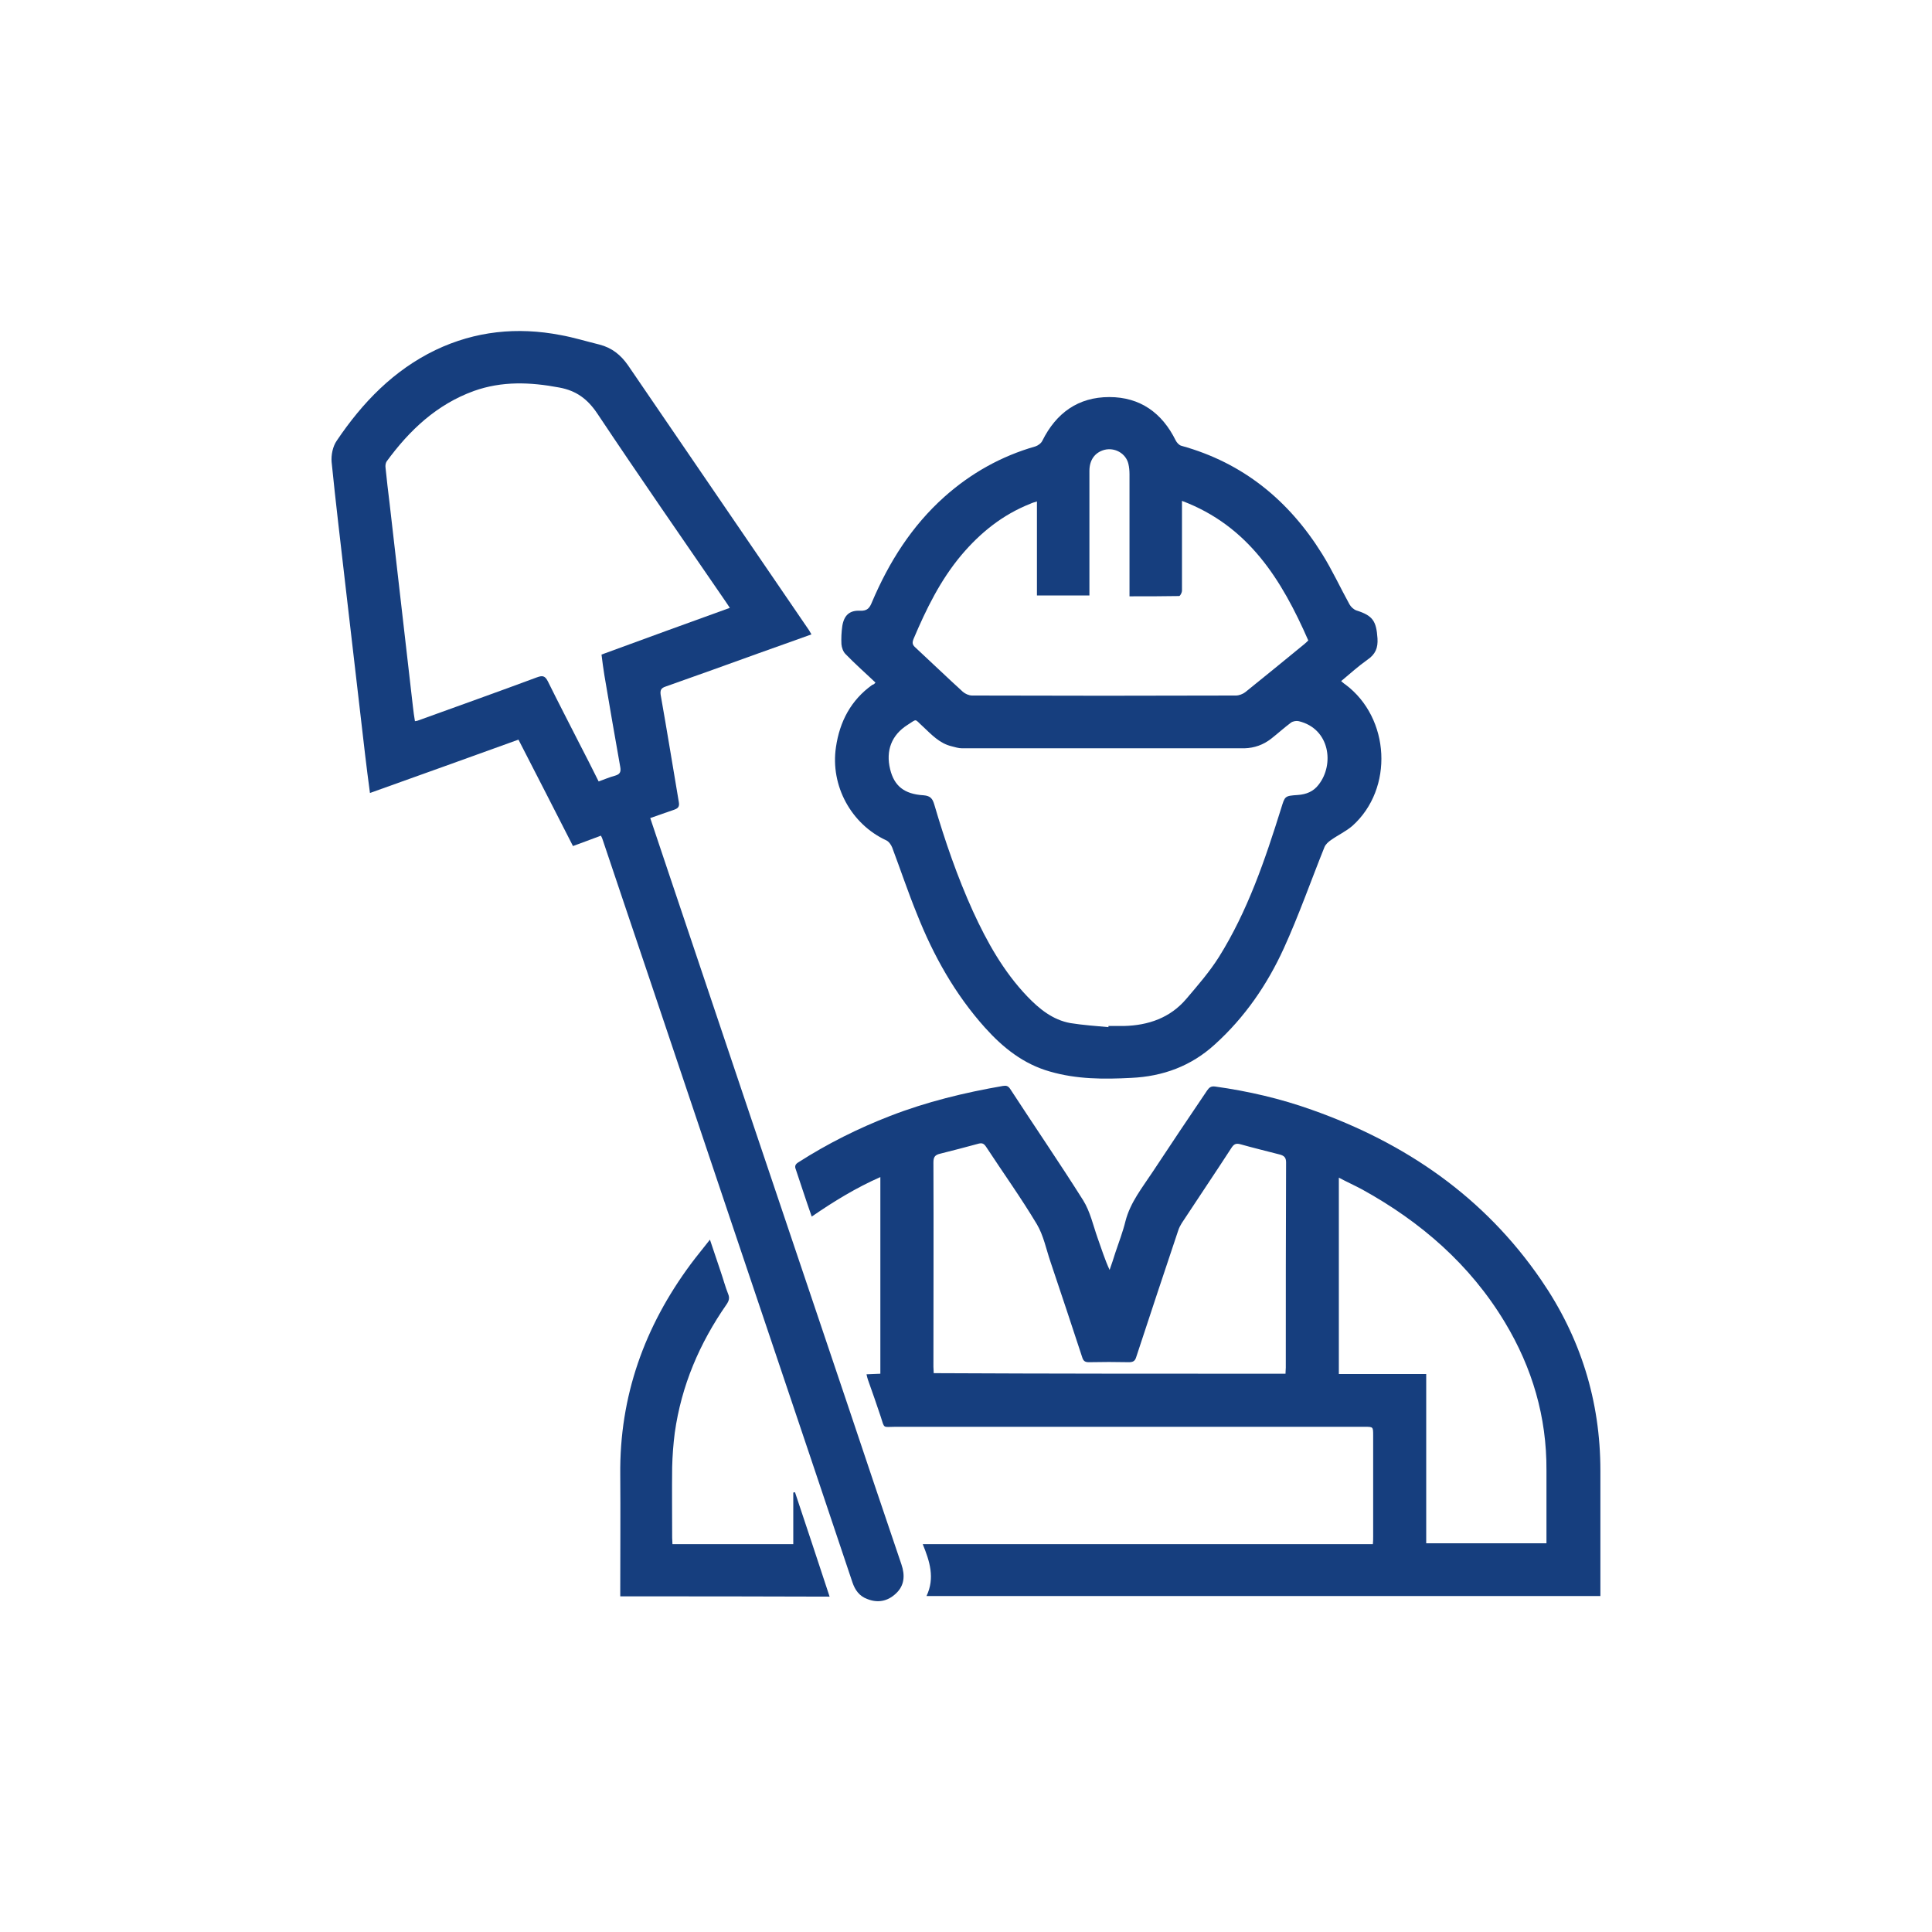
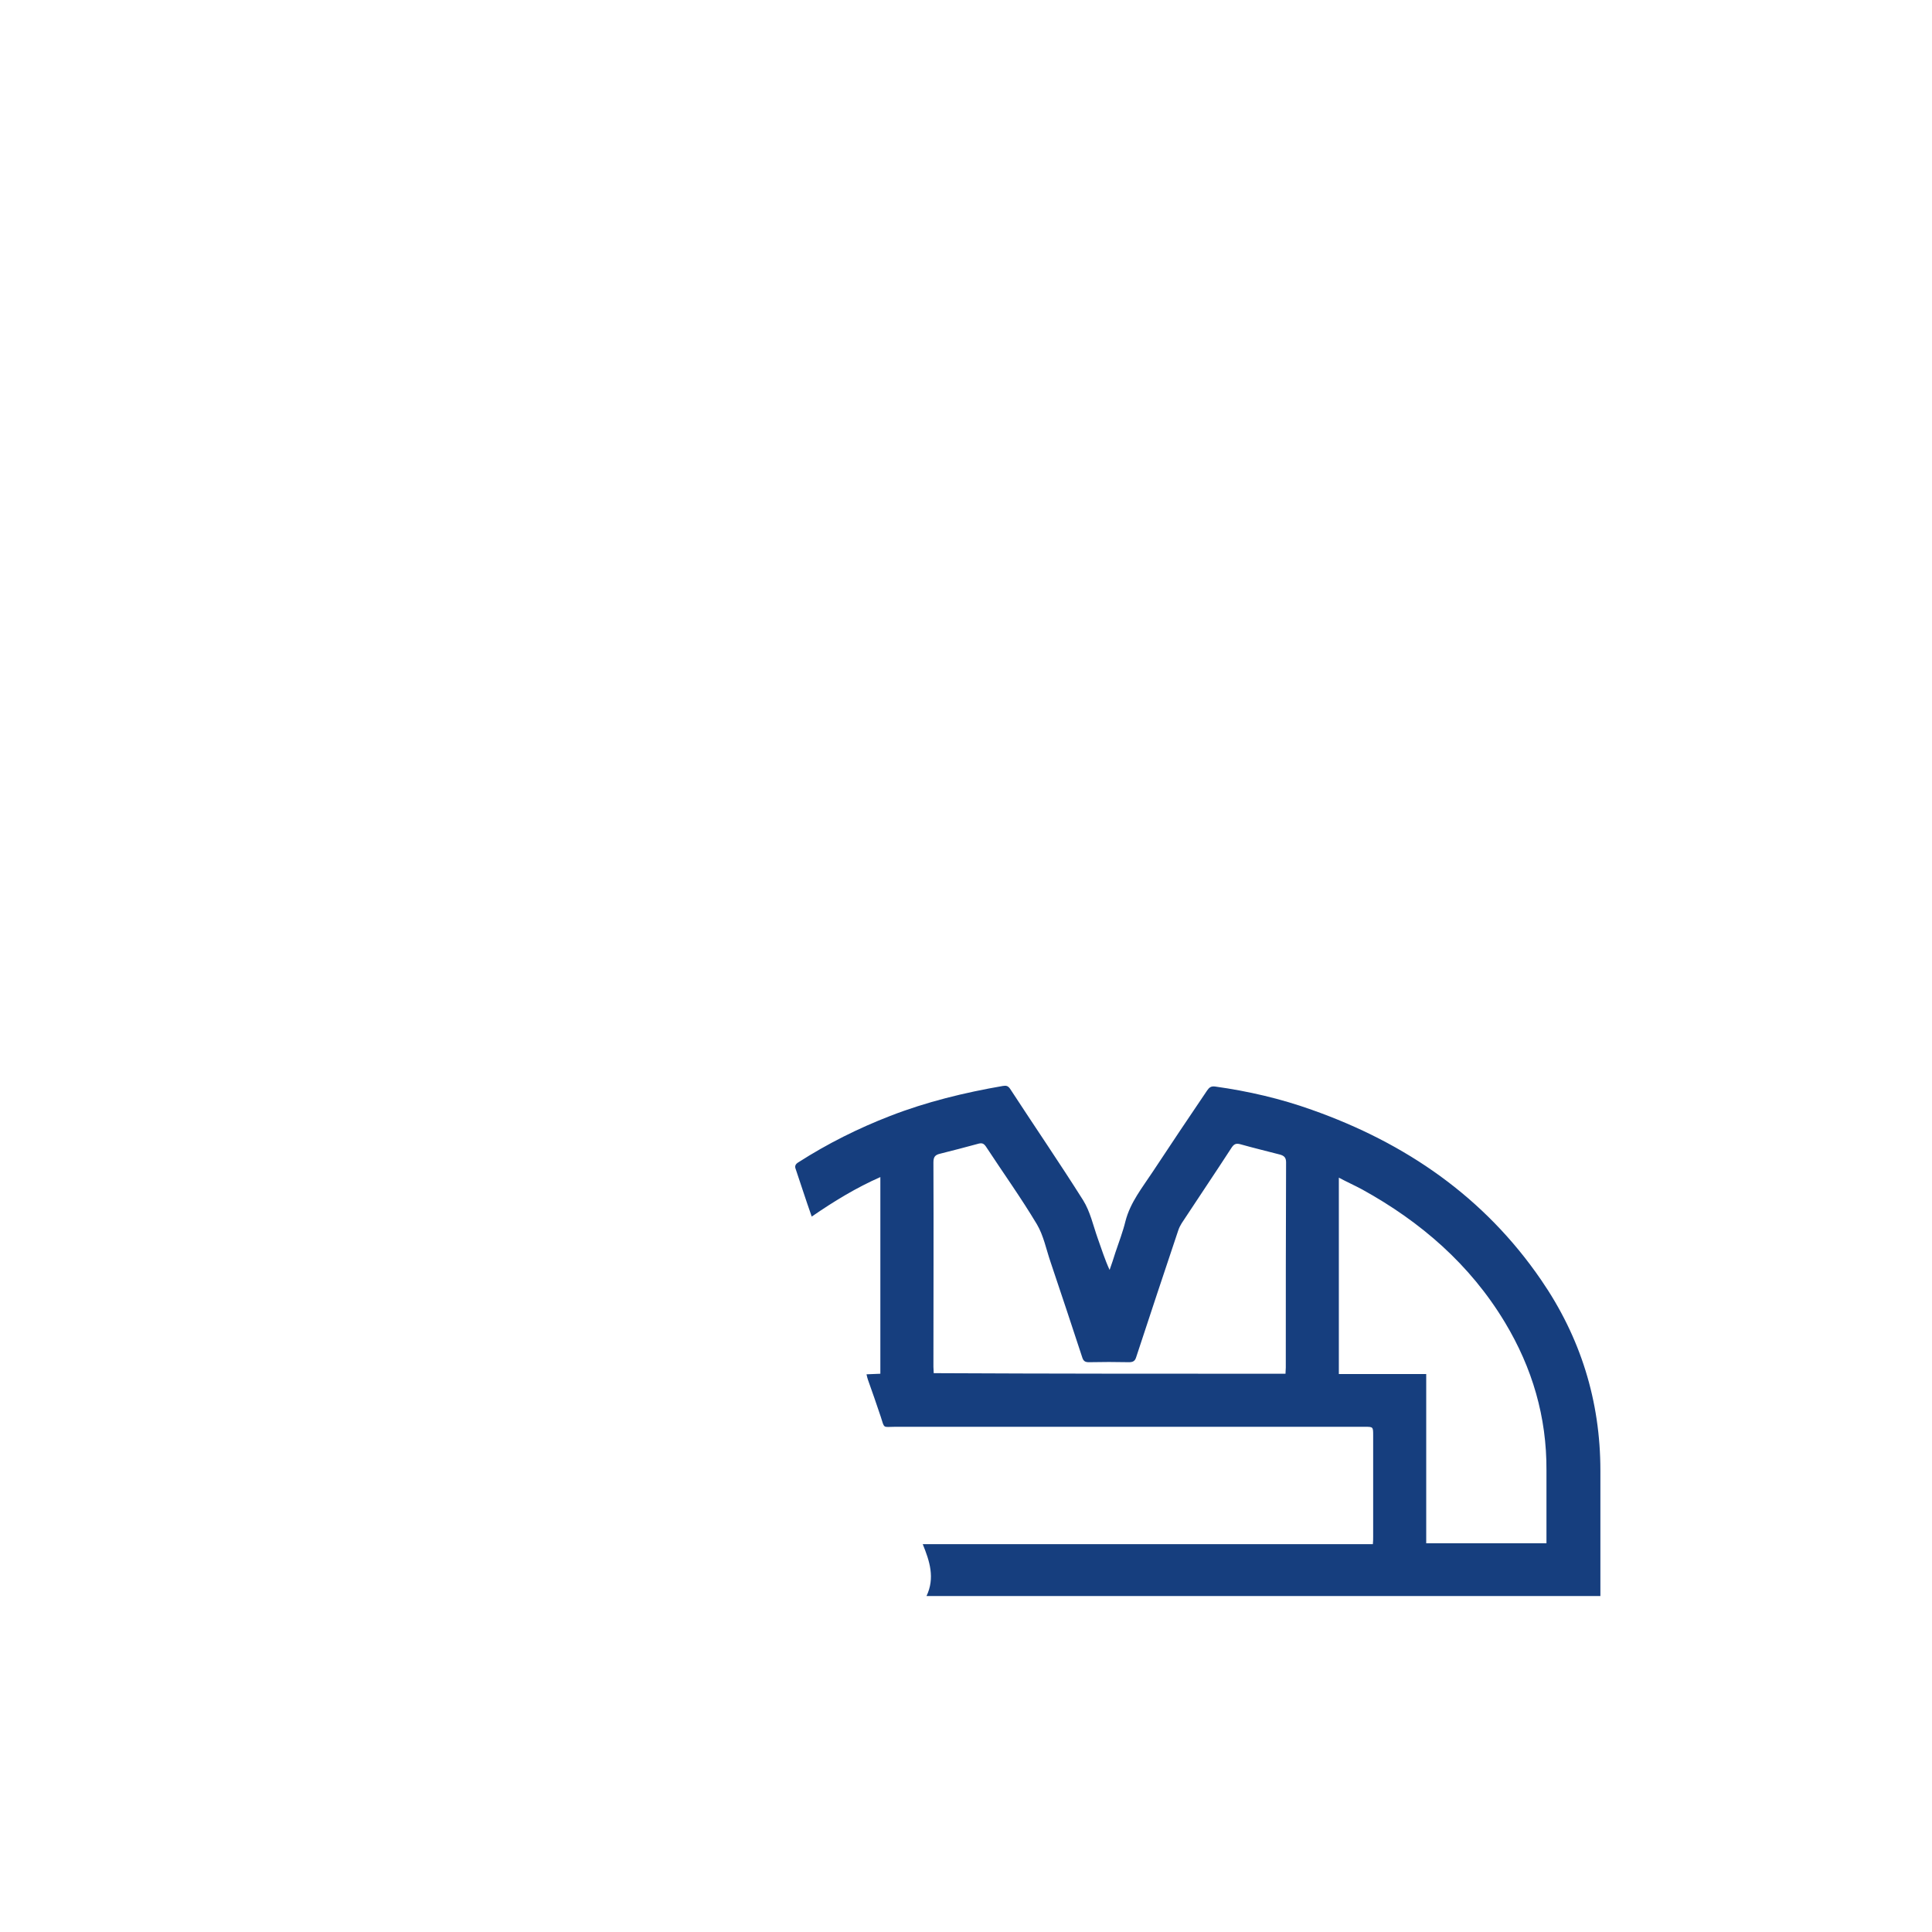
<svg xmlns="http://www.w3.org/2000/svg" version="1.1" id="Layer_1" x="0px" y="0px" viewBox="0 0 670 670" style="enable-background:new 0 0 670 670;" xml:space="preserve">
  <style type="text/css">
	.st0{fill:#163E7E;}
</style>
  <g>
    <path class="st0" d="M321.3,553.5c3-6.3,1.1-12.1-1.3-18c52.2,0,104,0,156.1,0c0.1-1,0.1-1.8,0.1-2.6c0-11.7,0-23.4,0-35.1   c0-3,0-3-2.9-3c-54.3,0-108.6,0-162.9,0c-4.3,0-3.6,0.8-5-3.6c-1.4-4.2-2.9-8.5-4.4-12.7c-0.2-0.5-0.3-1.1-0.5-1.9   c1.7-0.1,3.1-0.1,4.8-0.2c0-22.7,0-45.3,0-68.2c-8.4,3.7-16.1,8.4-23.8,13.7c-1.1-3.1-2.1-6.1-3.1-9.1c-0.8-2.4-1.6-4.8-2.4-7.2   c-0.5-1.2-0.2-1.9,1-2.6c10-6.4,20.6-11.7,31.7-16c12.6-4.9,25.8-8.1,39.1-10.4c1.2-0.2,1.8,0,2.5,1c8.4,12.9,17.1,25.6,25.3,38.6   c2.5,4,3.5,8.8,5.1,13.3c1.3,3.6,2.4,7.2,4.1,10.9c0.7-2,1.4-4,2-6c1.2-3.6,2.6-7.2,3.5-10.9c1.7-6.6,5.9-11.7,9.5-17.2   c6.2-9.4,12.5-18.8,18.8-28.1c0.7-1,1.3-1.6,2.8-1.4c11.5,1.6,22.7,4.2,33.6,8.1c32.5,11.5,59.7,30.2,79.4,58.9   c13.7,19.9,20.6,42,20.6,66.2c0,13.7,0,27.5,0,41.2c0,0.7,0,1.4,0,2.3C477,553.5,399.3,553.5,321.3,553.5z M445.8,476.4   c0-0.8,0.1-1.5,0.1-2.1c0-23.7,0-47.4,0.1-71.2c0-1.7-0.7-2.3-2.1-2.7c-4.6-1.2-9.2-2.3-13.8-3.6c-1.5-0.4-2.2,0-3,1.2   c-5.7,8.8-11.6,17.5-17.3,26.2c-0.5,0.8-0.9,1.6-1.2,2.5c-4.9,14.7-9.8,29.3-14.6,44c-0.4,1.3-1.1,1.7-2.5,1.7   c-4.6-0.1-9.3-0.1-13.9,0c-1.3,0-1.9-0.4-2.3-1.7c-3.6-11-7.3-22.1-11-33.1c-1.5-4.4-2.4-9.1-4.7-13c-5.5-9.2-11.8-18-17.7-27   c-0.7-1-1.3-1.3-2.5-1c-4.5,1.2-8.9,2.4-13.4,3.5c-1.7,0.4-2.3,1.1-2.3,3c0.1,23.6,0,47.3,0,70.9c0,0.7,0.1,1.4,0.1,2.2   C364.5,476.4,405,476.4,445.8,476.4z M464.3,408.4c0,22.9,0,45.4,0,68.1c10.1,0,20,0,30.3,0c0,19.8,0,39.3,0,58.7   c14.1,0,27.8,0,41.7,0c0-8.6,0-17,0-25.3c0.1-18.5-4.9-35.5-14.4-51.3c-12.1-20.1-29.2-34.9-49.5-46.1   C469.8,411.1,467.1,409.9,464.3,408.4z" />
-     <path class="st0" d="M303.6,236.7c-3.5-3.3-7.1-6.5-10.4-9.9c-0.8-0.8-1.3-2.2-1.4-3.4c-0.1-2.1,0-4.2,0.3-6.3   c0.6-3.7,2.5-5.5,6.2-5.3c2.5,0.1,3.3-1,4.1-3c5.9-13.9,13.8-26.4,25.1-36.5c9.2-8.2,19.7-14.1,31.6-17.5c0.9-0.3,2-1.1,2.4-2   c4.8-9.6,12.4-15.1,23.2-15.1c10.7,0,18.3,5.5,23,15c0.4,0.8,1.2,1.7,2,1.9c21.4,5.9,37.3,19,48.8,37.5c3.5,5.6,6.3,11.7,9.5,17.5   c0.5,0.9,1.5,1.8,2.4,2.1c5.7,1.8,6.9,3.7,7.3,9.7c0.2,3.3-0.7,5.5-3.5,7.4c-3.1,2.2-6,4.8-9.1,7.4c0.6,0.5,1,0.9,1.5,1.2   c15.5,11.6,16.8,36.1,2.4,49c-2.2,1.9-5,3.2-7.4,4.9c-0.9,0.6-1.9,1.5-2.3,2.5c-4.7,11.7-8.9,23.7-14.1,35.1   c-5.7,12.5-13.5,23.9-23.9,33.3c-8.2,7.5-18,11.1-29,11.6c-9.5,0.5-18.9,0.5-28.2-2.2c-9.2-2.6-16.3-8.3-22.5-15.2   c-10.4-11.6-17.9-25-23.6-39.4c-3.1-7.6-5.7-15.4-8.6-23.1c-0.4-1-1.2-2.1-2.1-2.5c-12.1-5.6-19.4-18.9-17.4-32.3   c1.3-8.9,5.2-16.3,12.6-21.6C303,237.4,303.3,237.1,303.6,236.7z M384.4,356.2c0-0.1,0-0.3,0-0.4c1.8,0,3.6,0,5.4,0   c8.4-0.2,16-2.8,21.6-9.4c4-4.7,8-9.3,11.3-14.5c10-16,16-33.7,21.6-51.6c1.3-4.2,1.2-4.3,5.7-4.6c3-0.2,5.5-1.2,7.3-3.6   c5.5-7,3.9-19.4-6.9-22c-0.8-0.2-2,0-2.7,0.5c-2.4,1.8-4.6,3.8-6.9,5.6c-2.7,2.1-5.8,3.2-9.2,3.3c-32.7,0-65.4,0-98,0   c-1.2,0-2.4-0.4-3.6-0.7c-4.2-1-7-4.1-10-6.9c-3-2.7-1.8-2.7-5.3-0.5c-5.5,3.5-7.6,8.9-6,15.4c1.4,5.7,4.8,8.6,11.6,9   c2.4,0.2,3.1,1.2,3.7,3.2c3.7,12.6,8,25.1,13.4,37c4.9,10.7,10.6,20.9,18.8,29.5c4.2,4.4,8.9,8.2,15,9.3   C375.6,355.5,380,355.8,384.4,356.2z M359.6,173.9c-1,0.3-1.7,0.5-2.3,0.8c-9.6,3.8-17.3,10-23.9,17.8   c-7.3,8.7-12.2,18.7-16.6,29.1c-0.5,1.3-0.4,2,0.6,2.9c5.5,5.1,10.9,10.3,16.5,15.4c0.8,0.7,2.1,1.3,3.2,1.3   c30.5,0.1,61,0.1,91.5,0c1.1,0,2.4-0.5,3.3-1.2c6.8-5.5,13.6-11,20.4-16.6c0.5-0.4,1-0.9,1.4-1.3c-9.2-21-20.7-39.7-43.8-48.4   c0,1.4,0,2.5,0,3.6c0,9.2,0,18.4,0,27.5c0,0.7-0.6,1.9-1,1.9c-5.6,0.1-11.2,0.1-17.2,0.1c0-1.1,0-1.9,0-2.8c0-13.2,0-26.3,0-39.5   c0-1.2-0.1-2.5-0.4-3.7c-0.9-3.6-4.7-5.7-8.3-4.8c-3.3,0.9-5.2,3.5-5.2,7.3c0,13.5,0,27,0,40.6c0,0.8,0,1.7,0,2.6   c-6.2,0-12.1,0-18.2,0C359.6,195.8,359.6,185,359.6,173.9z" />
-     <path class="st0" d="M208.4,289.8c-3.3,1.2-6.3,2.4-9.7,3.6c-6.3-12.3-12.5-24.5-18.9-36.9c-17.1,6.2-34.2,12.3-51.5,18.5   c-0.6-4.6-1.2-9-1.7-13.4c-2.3-19.8-4.6-39.6-6.9-59.4c-1.6-14-3.3-28-4.7-42c-0.2-2.4,0.4-5.4,1.8-7.4   c8.9-13.2,19.7-24.4,34.2-31.4c13.8-6.6,28.4-8.1,43.4-5.2c4.5,0.8,9,2.2,13.5,3.3c4.3,1.1,7.4,3.6,9.9,7.2   c20.6,30.2,41.3,60.4,61.9,90.6c0.6,0.8,1.1,1.6,1.7,2.7c-6.2,2.2-12.2,4.4-18.2,6.5c-10.8,3.9-21.6,7.8-32.4,11.6   c-1.5,0.5-1.9,1.2-1.7,2.8c2.2,12.4,4.2,24.8,6.3,37.2c0.3,1.6-0.2,2.2-1.6,2.7c-2.7,0.9-5.4,1.9-8.3,2.9   c2.2,6.5,4.3,12.8,6.4,19.1c9.5,28.3,19,56.6,28.5,84.8c11.2,33.1,22.3,66.3,33.5,99.4c6.2,18.5,12.4,37,18.7,55.5   c1.3,3.8,1.1,7.4-2,10.2c-2.8,2.6-6.2,3.3-9.9,1.8c-2.7-1-4.2-3.1-5.1-5.8c-4.8-14.3-9.6-28.6-14.4-42.9   c-9.1-27-18.2-54.1-27.3-81.1c-9.5-28.3-19-56.5-28.5-84.8c-5.5-16.2-10.9-32.4-16.4-48.7C208.9,290.8,208.7,290.4,208.4,289.8z    M253.1,210.8c-0.6-0.9-1-1.5-1.4-2.1c-14.9-21.7-29.9-43.3-44.5-65.2c-3.4-5.1-7.3-8-13.2-9.1c-10.1-1.9-19.9-2.3-29.7,1.2   c-12.9,4.7-22.3,13.6-30.2,24.4c-0.4,0.6-0.5,1.5-0.4,2.2c0.4,4.1,0.9,8.2,1.4,12.3c2.7,23.5,5.4,47.1,8.1,70.6   c0.2,1.7,0.4,3.3,0.7,5c0.6-0.1,0.8-0.1,1-0.2c13.8-5,27.6-9.9,41.3-15c1.9-0.7,2.8-0.6,3.8,1.4c3.5,7.1,7.2,14.2,10.8,21.3   c2.3,4.4,4.5,8.8,6.8,13.4c2-0.7,3.8-1.5,5.7-2c1.7-0.5,2.1-1.3,1.8-3c-1.9-10.6-3.7-21.2-5.5-31.8c-0.4-2.4-0.7-4.8-1-7.2   C223.5,221.5,238.2,216.2,253.1,210.8z" />
-     <path class="st0" d="M215.1,553.6c0-1.1,0-1.9,0-2.8c0-13.1,0.1-26.2,0-39.3c-0.3-27.3,8.4-51.5,24.5-73.2c2-2.7,4.2-5.3,6.6-8.4   c1.3,3.9,2.5,7.4,3.7,11c0.9,2.6,1.6,5.3,2.6,7.8c0.6,1.4,0.3,2.4-0.5,3.6c-9.4,13.5-15.7,28.2-18,44.6c-0.5,3.9-0.8,7.9-0.9,11.9   c-0.1,8.2,0,16.3,0,24.5c0,0.7,0.1,1.4,0.1,2.2c14,0,27.8,0,41.9,0c0-6,0-12,0-17.9c0.2,0,0.4-0.1,0.6-0.1c4,12,8,24,12,36.2   C263.4,553.6,239.4,553.6,215.1,553.6z" />
  </g>
</svg>